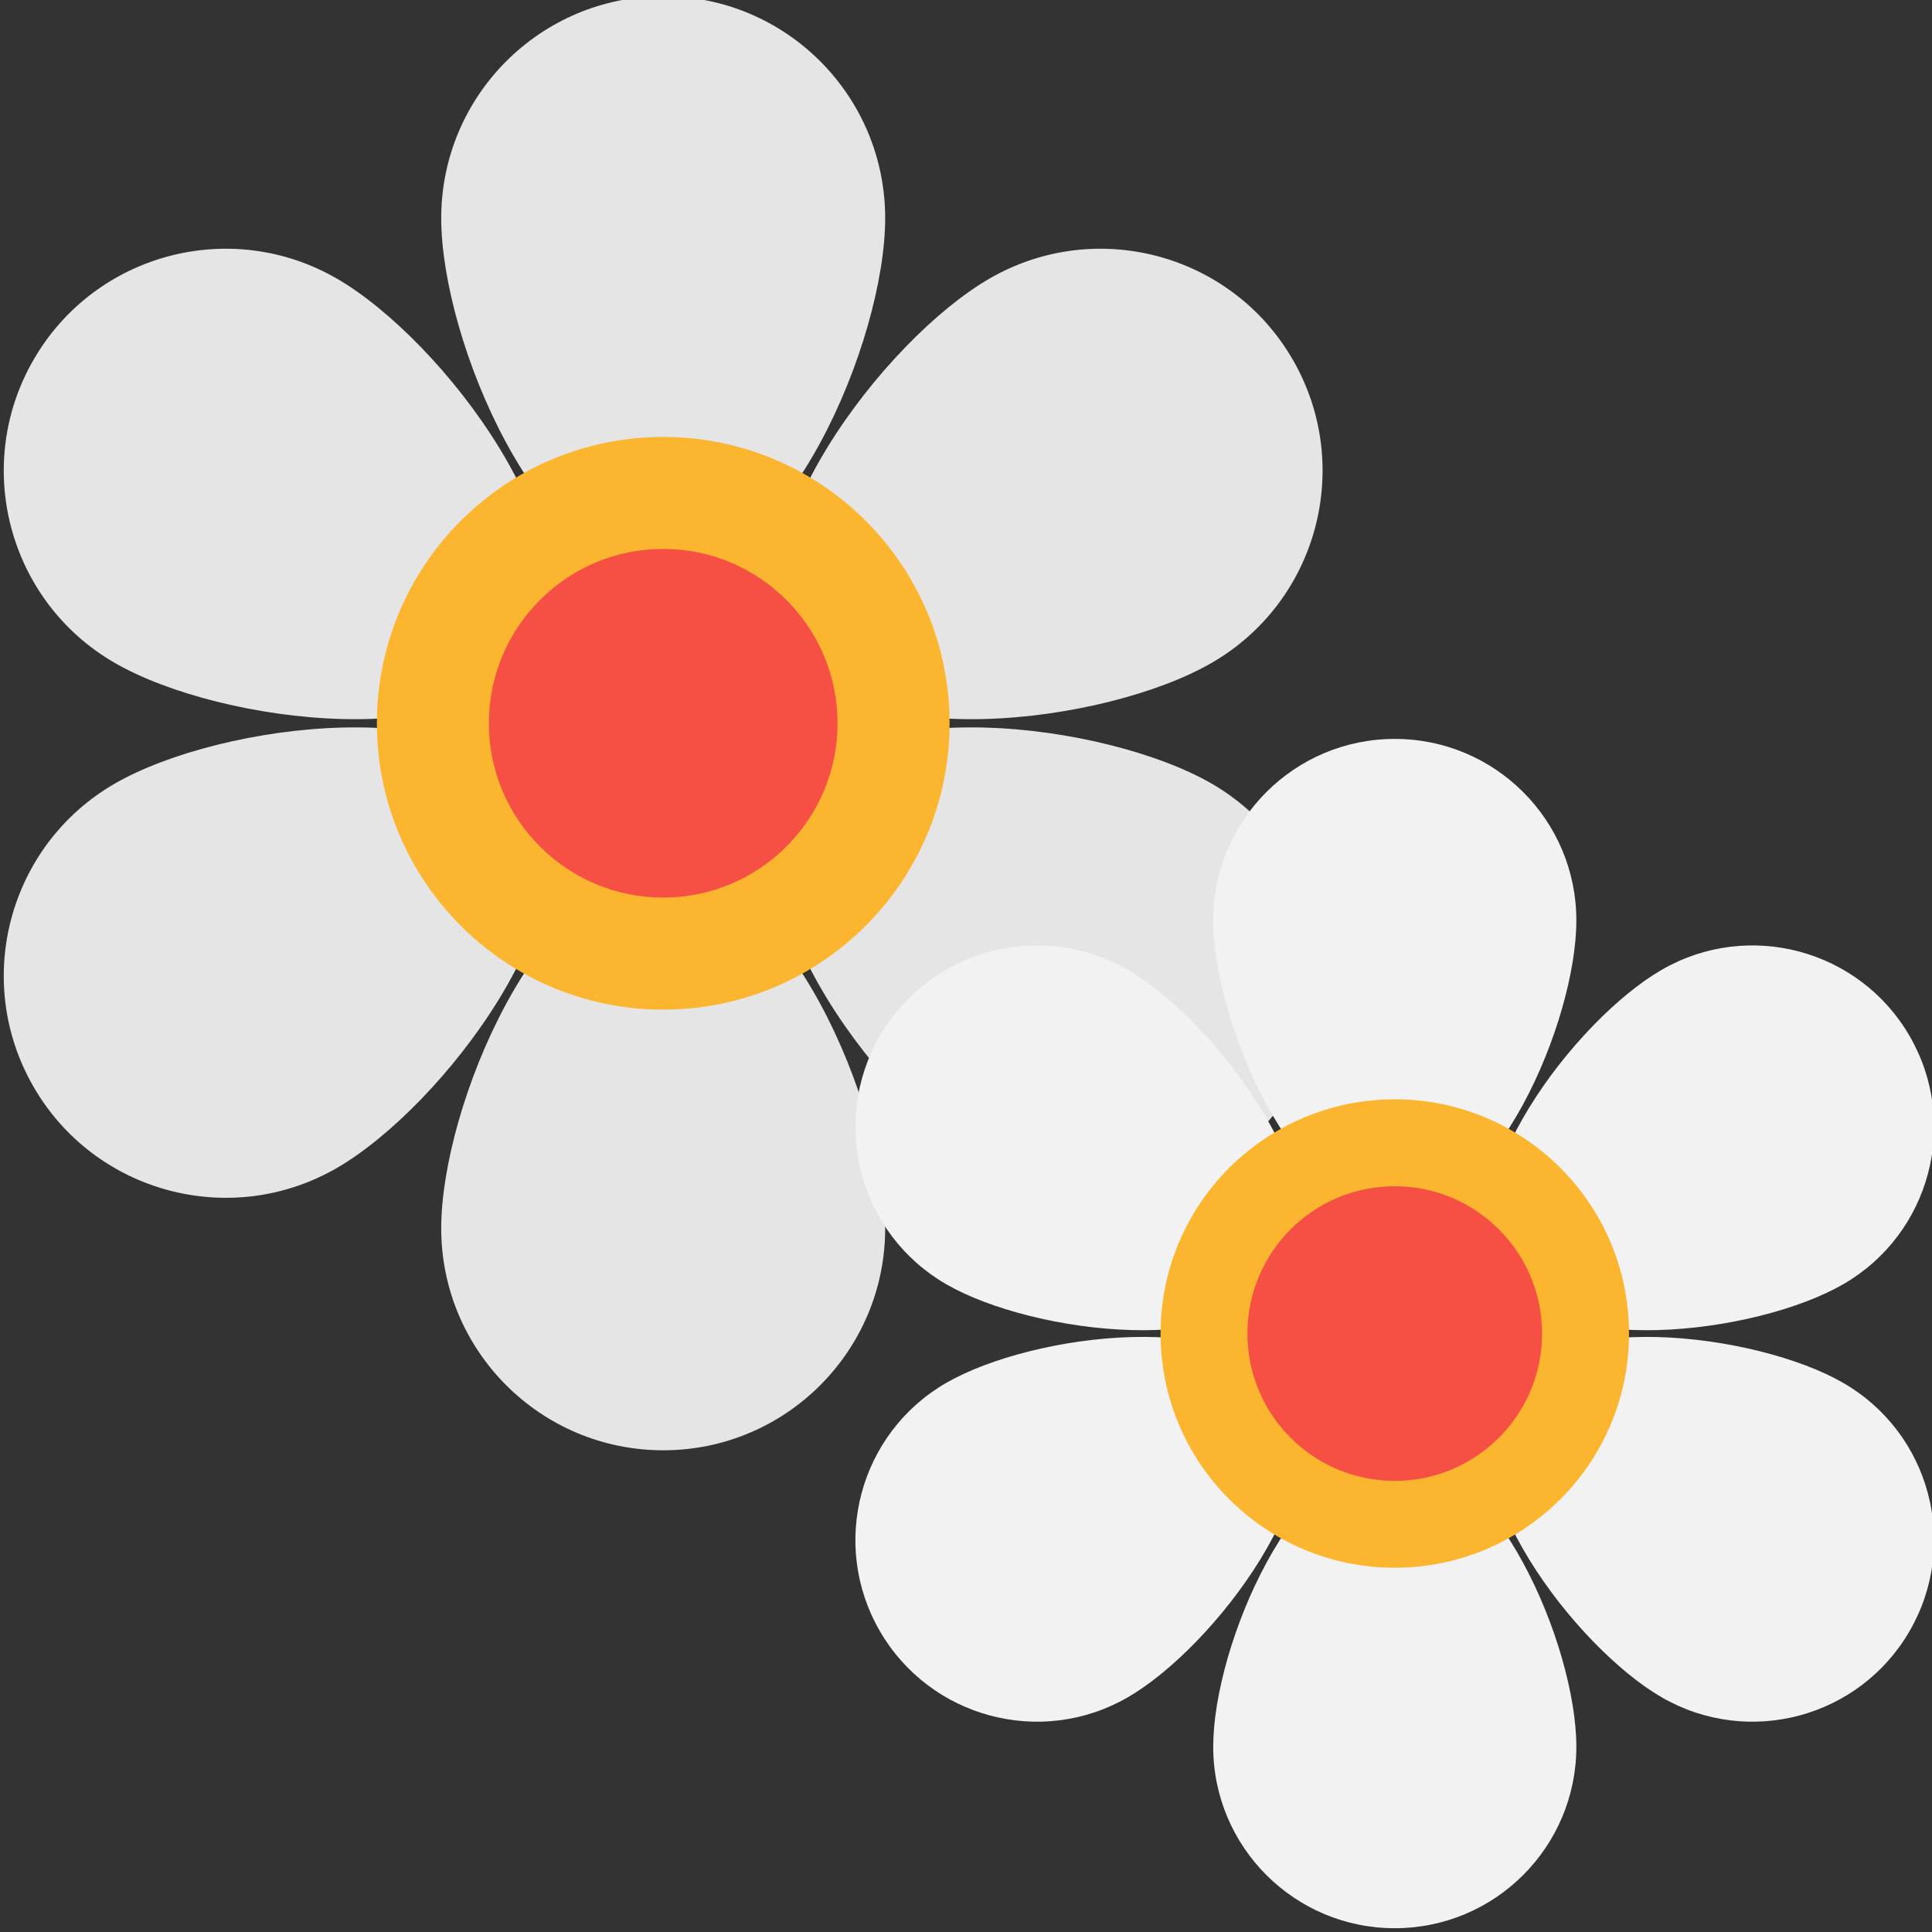
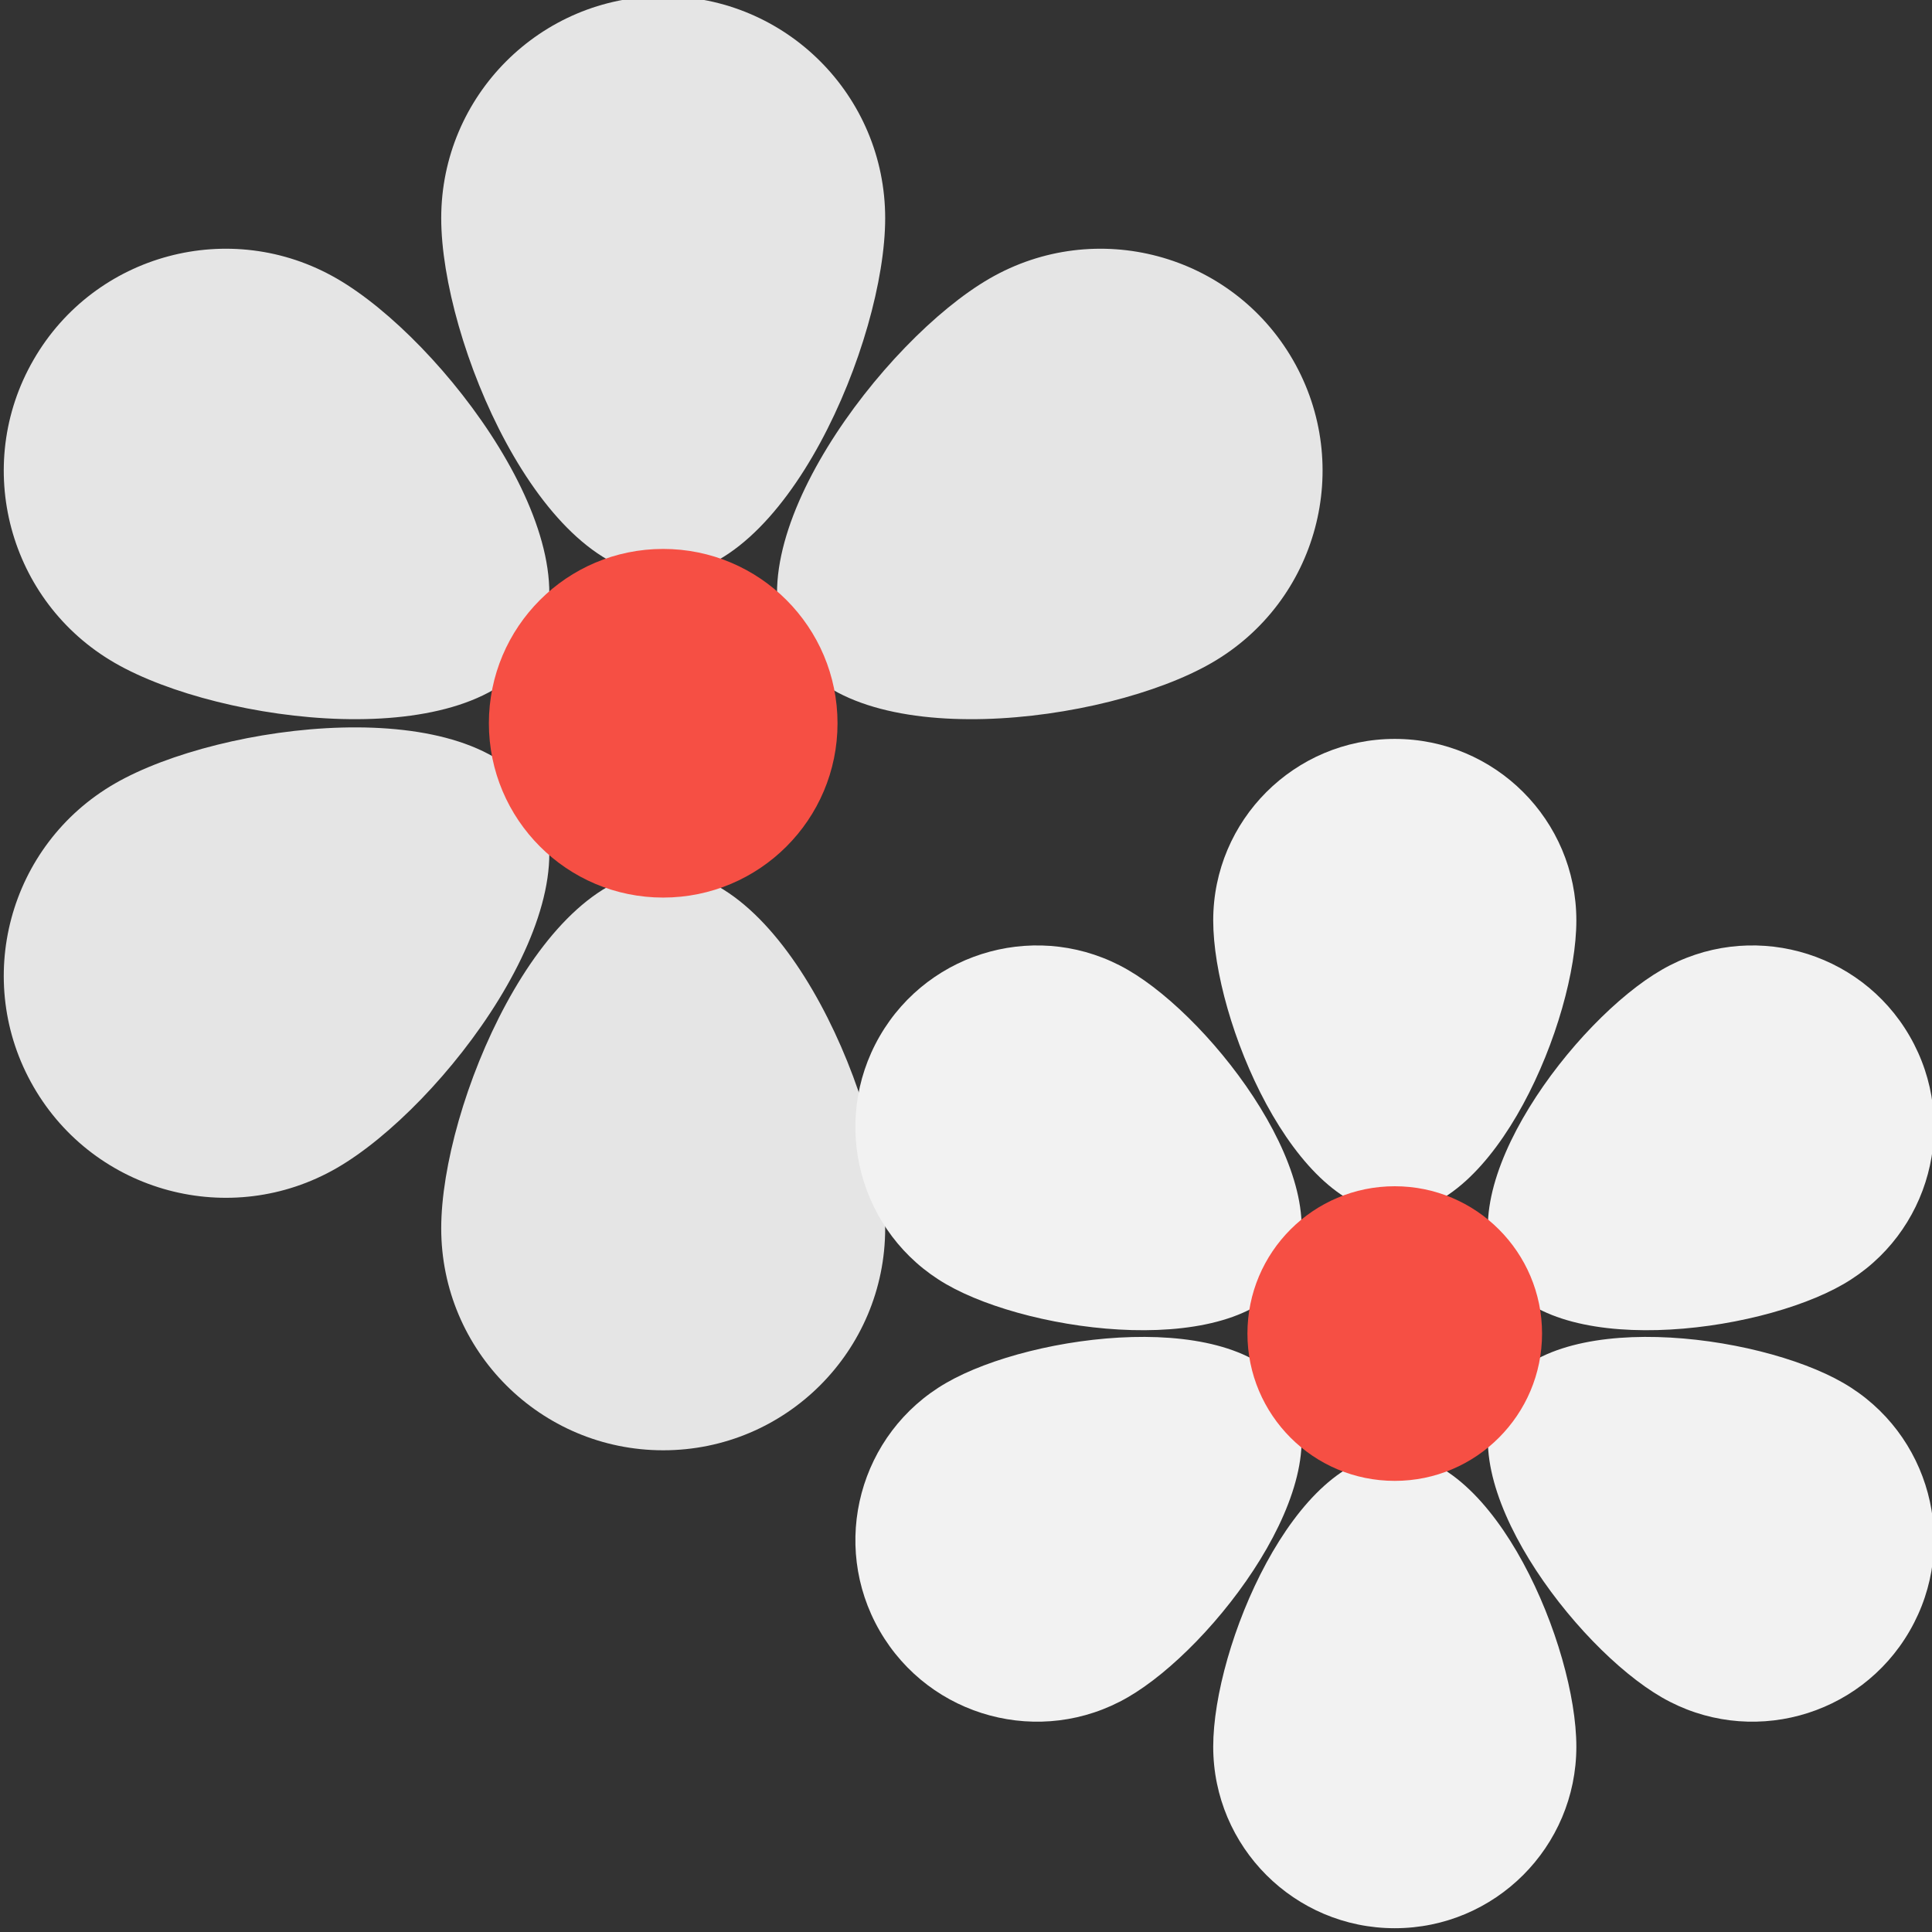
<svg xmlns="http://www.w3.org/2000/svg" fill="none" viewBox="0 0 24 24" height="24" width="24">
  <rect x="0" y="0" width="24" height="24" fill="#333333" stroke="none" />
  <g clip-path="url(#clip0_586_19502)">
    <path fill="#E5E5E5" d="M10.996 2.71C10.996 4.233 9.761 7.151 8.239 7.151C6.716 7.151 5.481 4.233 5.481 2.71C5.481 1.188 6.716 -0.047 8.239 -0.047C9.762 -0.047 10.996 1.188 10.996 2.71Z" />
    <path fill="#E5E5E5" d="M5.481 15.259C5.481 13.736 6.716 10.818 8.239 10.818C9.761 10.818 10.996 13.736 10.996 15.259C10.996 16.782 9.761 18.016 8.239 18.016C6.716 18.016 5.481 16.782 5.481 15.259Z" />
    <path fill="#E5E5E5" d="M4.183 3.46C5.502 4.221 7.412 6.749 6.65 8.068C5.889 9.387 2.745 8.997 1.426 8.235C0.107 7.474 -0.345 5.788 0.417 4.469C1.178 3.15 2.864 2.698 4.183 3.46Z" />
-     <path fill="#E5E5E5" d="M12.293 14.51C10.975 13.748 9.065 11.22 9.826 9.902C10.587 8.583 13.732 8.973 15.051 9.734C16.369 10.496 16.821 12.182 16.06 13.501C15.298 14.819 13.612 15.271 12.293 14.51Z" />
    <path fill="#E5E5E5" d="M1.426 9.734C2.745 8.973 5.889 8.583 6.65 9.902C7.412 11.22 5.502 13.748 4.183 14.51C2.864 15.271 1.178 14.819 0.417 13.501C-0.345 12.182 0.107 10.496 1.426 9.734Z" />
    <path fill="#E5E5E5" d="M15.051 8.235C13.732 8.997 10.587 9.387 9.826 8.068C9.065 6.749 10.975 4.221 12.293 3.46C13.612 2.698 15.298 3.15 16.06 4.469C16.821 5.788 16.369 7.474 15.051 8.235Z" />
-     <path fill="#FCB52F" d="M11.796 8.985C11.796 10.949 10.203 12.542 8.239 12.542C6.274 12.542 4.682 10.949 4.682 8.985C4.682 7.02 6.274 5.428 8.239 5.428C10.203 5.428 11.796 7.02 11.796 8.985Z" />
    <path fill="#F64F44" d="M10.404 8.985C10.404 10.18 9.434 11.15 8.238 11.15C7.043 11.15 6.073 10.18 6.073 8.985C6.073 7.789 7.043 6.819 8.238 6.819C9.434 6.819 10.404 7.789 10.404 8.985Z" />
    <path fill="#F2F2F2" d="M19.582 11.434C19.582 12.679 18.572 15.066 17.326 15.066C16.081 15.066 15.071 12.679 15.071 11.434C15.071 10.188 16.081 9.179 17.326 9.179C18.572 9.179 19.582 10.188 19.582 11.434Z" />
    <path fill="#F2F2F2" d="M15.071 21.698C15.071 20.452 16.081 18.066 17.326 18.066C18.572 18.066 19.582 20.452 19.582 21.698C19.582 22.944 18.572 23.953 17.326 23.953C16.081 23.953 15.071 22.944 15.071 21.698Z" />
    <path fill="#F2F2F2" d="M14.009 12.047C15.088 12.67 16.65 14.738 16.027 15.816C15.405 16.895 12.833 16.576 11.754 15.953C10.675 15.33 10.306 13.951 10.928 12.872C11.551 11.794 12.93 11.424 14.009 12.047Z" />
    <path fill="#F2F2F2" d="M20.643 21.085C19.564 20.462 18.002 18.394 18.625 17.316C19.247 16.237 21.819 16.556 22.898 17.179C23.976 17.802 24.346 19.181 23.723 20.259C23.101 21.338 21.721 21.708 20.643 21.085Z" />
    <path fill="#F2F2F2" d="M11.754 17.179C12.833 16.556 15.405 16.237 16.027 17.316C16.65 18.394 15.088 20.462 14.009 21.085C12.93 21.708 11.551 21.338 10.928 20.259C10.306 19.181 10.675 17.802 11.754 17.179Z" />
    <path fill="#F2F2F2" d="M22.898 15.953C21.819 16.576 19.247 16.895 18.625 15.816C18.002 14.737 19.564 12.669 20.643 12.047C21.721 11.424 23.101 11.794 23.723 12.872C24.346 13.951 23.977 15.33 22.898 15.953Z" />
-     <path fill="#FCB52F" d="M20.236 16.566C20.236 18.173 18.933 19.475 17.326 19.475C15.72 19.475 14.417 18.173 14.417 16.566C14.417 14.959 15.72 13.656 17.326 13.656C18.933 13.656 20.236 14.959 20.236 16.566Z" />
    <path fill="#F64F44" d="M19.156 16.566C19.156 17.576 18.336 18.396 17.326 18.396C16.315 18.396 15.496 17.576 15.496 16.566C15.496 15.555 16.315 14.736 17.326 14.736C18.336 14.736 19.156 15.555 19.156 16.566Z" />
  </g>
  <defs>
    <clipPath id="clip0_586_19502">
      <rect fill="white" height="24" width="24" />
    </clipPath>
  </defs>
</svg>